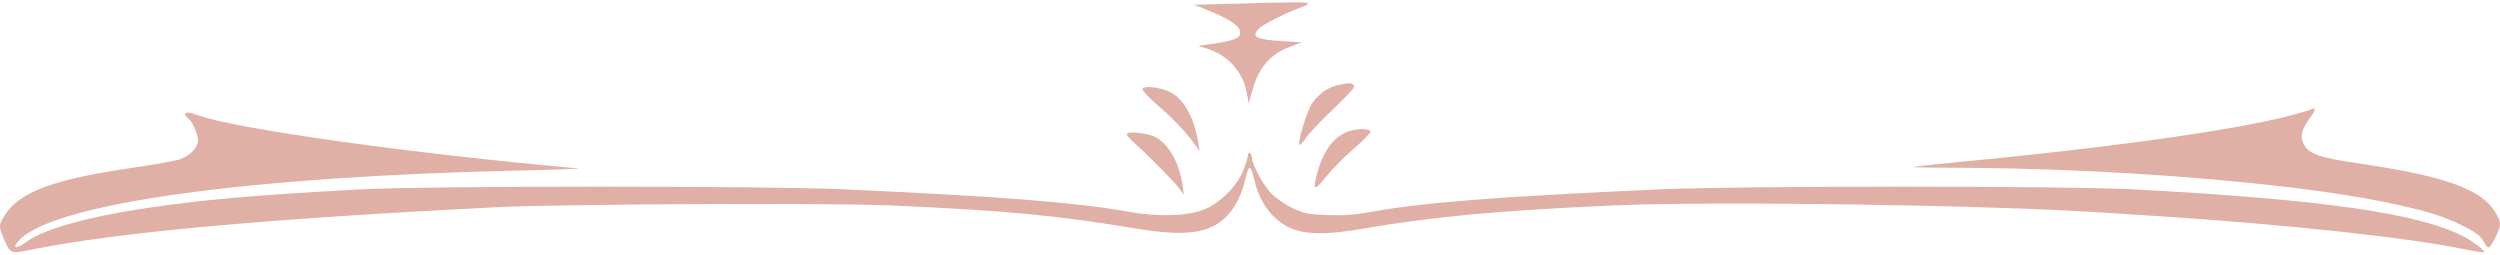
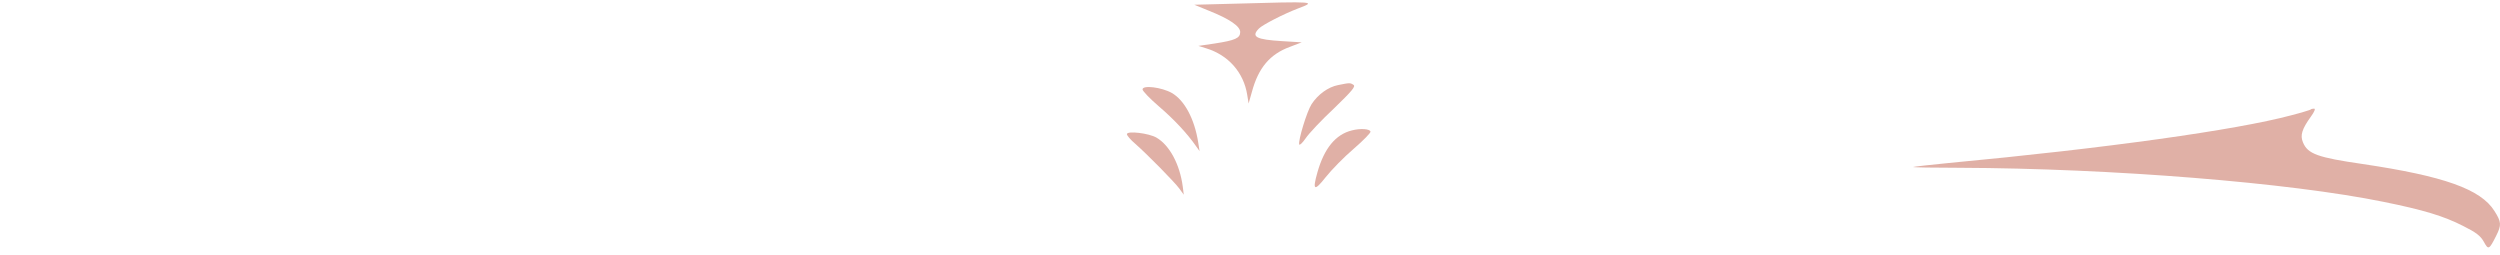
<svg xmlns="http://www.w3.org/2000/svg" width="500" height="51" viewBox="0 0 500 51" fill="none">
  <path d="M246.478 0.75L238.859 0.948L241.751 2.135C245.931 3.797 248.041 5.261 248.041 6.409C248.041 7.636 247.025 8.071 242.923 8.704L239.68 9.179L241.204 9.654C245.658 11 248.744 14.482 249.448 18.994L249.721 20.695L250.385 18.36C251.675 13.572 253.98 10.841 257.965 9.377L260.349 8.467L256.442 8.229C251.206 7.913 250.151 7.359 251.792 5.697C252.534 4.945 256.793 2.768 259.489 1.739C263.357 0.275 263.435 0.275 246.478 0.75Z" fill="#E0B0A6" />
  <path d="M267.617 17.014C265.624 17.41 263.592 18.874 262.303 20.853C261.365 22.317 259.607 28.134 259.842 28.886C259.92 29.124 260.506 28.57 261.131 27.66C261.756 26.71 264.296 24.019 266.796 21.684C270.391 18.201 271.172 17.291 270.703 16.975C270.039 16.539 269.961 16.539 267.617 17.014Z" fill="#E0B0A6" />
  <path d="M228.508 17.883C228.508 18.2 229.993 19.743 231.79 21.287C234.798 23.859 237.455 26.708 239.213 29.241L239.917 30.23L239.643 28.489C238.901 23.78 236.908 20.06 234.369 18.596C232.337 17.448 228.508 16.973 228.508 17.883Z" fill="#E0B0A6" />
  <path d="M462.111 21.922C461.994 22.001 460.235 22.555 458.204 23.07C447.264 25.998 421.32 29.639 389.672 32.607C386.039 32.963 382.874 33.319 382.64 33.398C382.444 33.478 386.547 33.557 391.821 33.557C422.531 33.675 457.813 36.525 476.685 40.364C484.694 41.986 488.758 43.213 492.626 45.191C495.243 46.497 496.103 47.17 496.767 48.357C497.666 50.02 497.822 49.98 499.229 47.17C500.323 44.994 500.284 44.4 498.877 42.184C496.142 37.831 488.797 35.219 472.543 32.805C463.517 31.499 461.525 30.787 460.587 28.452C460.001 27.067 460.392 25.8 462.189 23.307C462.931 22.278 463.127 21.724 462.814 21.724C462.502 21.724 462.189 21.803 462.111 21.922Z" fill="#E0B0A6" />
-   <path d="M37.056 22.871C37.056 23.069 37.33 23.464 37.72 23.741C38.736 24.612 39.869 27.58 39.557 28.569C39.166 29.915 37.877 31.142 36.118 31.814C35.22 32.131 30.922 32.922 26.507 33.556C10.566 35.89 3.845 38.384 0.876 43.172C-0.257 44.953 -0.257 45.309 0.681 47.525C2.126 50.889 1.97 50.81 6.619 49.86C23.655 46.457 53.388 43.766 98.594 41.47C111.605 40.798 165.64 40.56 177.909 41.075C200.531 42.064 211.354 43.053 227.139 45.705C237.063 47.327 241.791 46.734 245.229 43.37C246.753 41.906 248.159 39.294 248.824 36.761C249.566 33.833 249.644 33.595 249.996 33.595C250.152 33.595 250.543 34.545 250.777 35.653C251.559 39.096 253.004 41.747 255.114 43.647C258.709 46.892 262.967 47.407 273.009 45.665C286.879 43.291 300.437 42.064 322.942 41.075C343.064 40.204 397.764 40.995 420.347 42.499C422.184 42.618 427.732 42.974 432.655 43.291C458.247 44.992 481.885 47.565 492.981 49.86C495.013 50.295 496.732 50.533 496.81 50.454C497.084 50.177 494.505 48.198 492.63 47.248C483.604 42.618 464.107 39.848 426.599 37.869C413.51 37.157 347.752 37.157 332.046 37.869C299.968 39.294 284.613 40.481 274.22 42.381C270.86 42.974 268.633 43.133 265.429 43.014C261.6 42.855 260.818 42.697 258.513 41.629C257.107 40.956 255.192 39.65 254.294 38.74C252.692 37.117 250.386 32.883 250.386 31.537C250.386 31.181 250.191 30.746 249.996 30.627C249.761 30.508 249.605 30.667 249.605 30.983C249.605 31.3 249.214 32.606 248.745 33.872C247.573 37.038 244.018 40.639 240.814 41.906C237.376 43.251 231.671 43.41 225.654 42.341C215.574 40.521 200.18 39.294 168.922 37.869C153.802 37.157 84.723 37.157 72.221 37.869C50.614 39.056 41.51 39.848 30.023 41.51C17.716 43.291 8.495 45.863 5.135 48.475C3.025 50.097 2.243 49.544 4.119 47.763C11.699 40.56 49.872 35.336 103.478 34.11C110.901 33.951 116.332 33.753 115.59 33.674C82.535 30.746 47.488 25.839 39.791 23.108C37.916 22.435 37.056 22.356 37.056 22.871Z" fill="#E0B0A6" />
  <path d="M270.389 26.078C267.146 26.869 264.841 29.639 263.474 34.507C262.458 38.108 262.849 38.346 265.154 35.417C266.287 33.993 268.787 31.42 270.741 29.758C272.656 28.096 274.179 26.553 274.101 26.315C273.945 25.761 272.069 25.642 270.389 26.078Z" fill="#E0B0A6" />
  <path d="M225.383 26.828C225.383 27.105 226.125 27.976 227.063 28.767C229.446 30.864 234.877 36.365 235.893 37.75L236.753 38.938L236.557 37.355C235.971 32.883 233.939 29.084 231.322 27.54C229.798 26.63 225.383 26.116 225.383 26.828Z" fill="#E0B0A6" />
</svg>